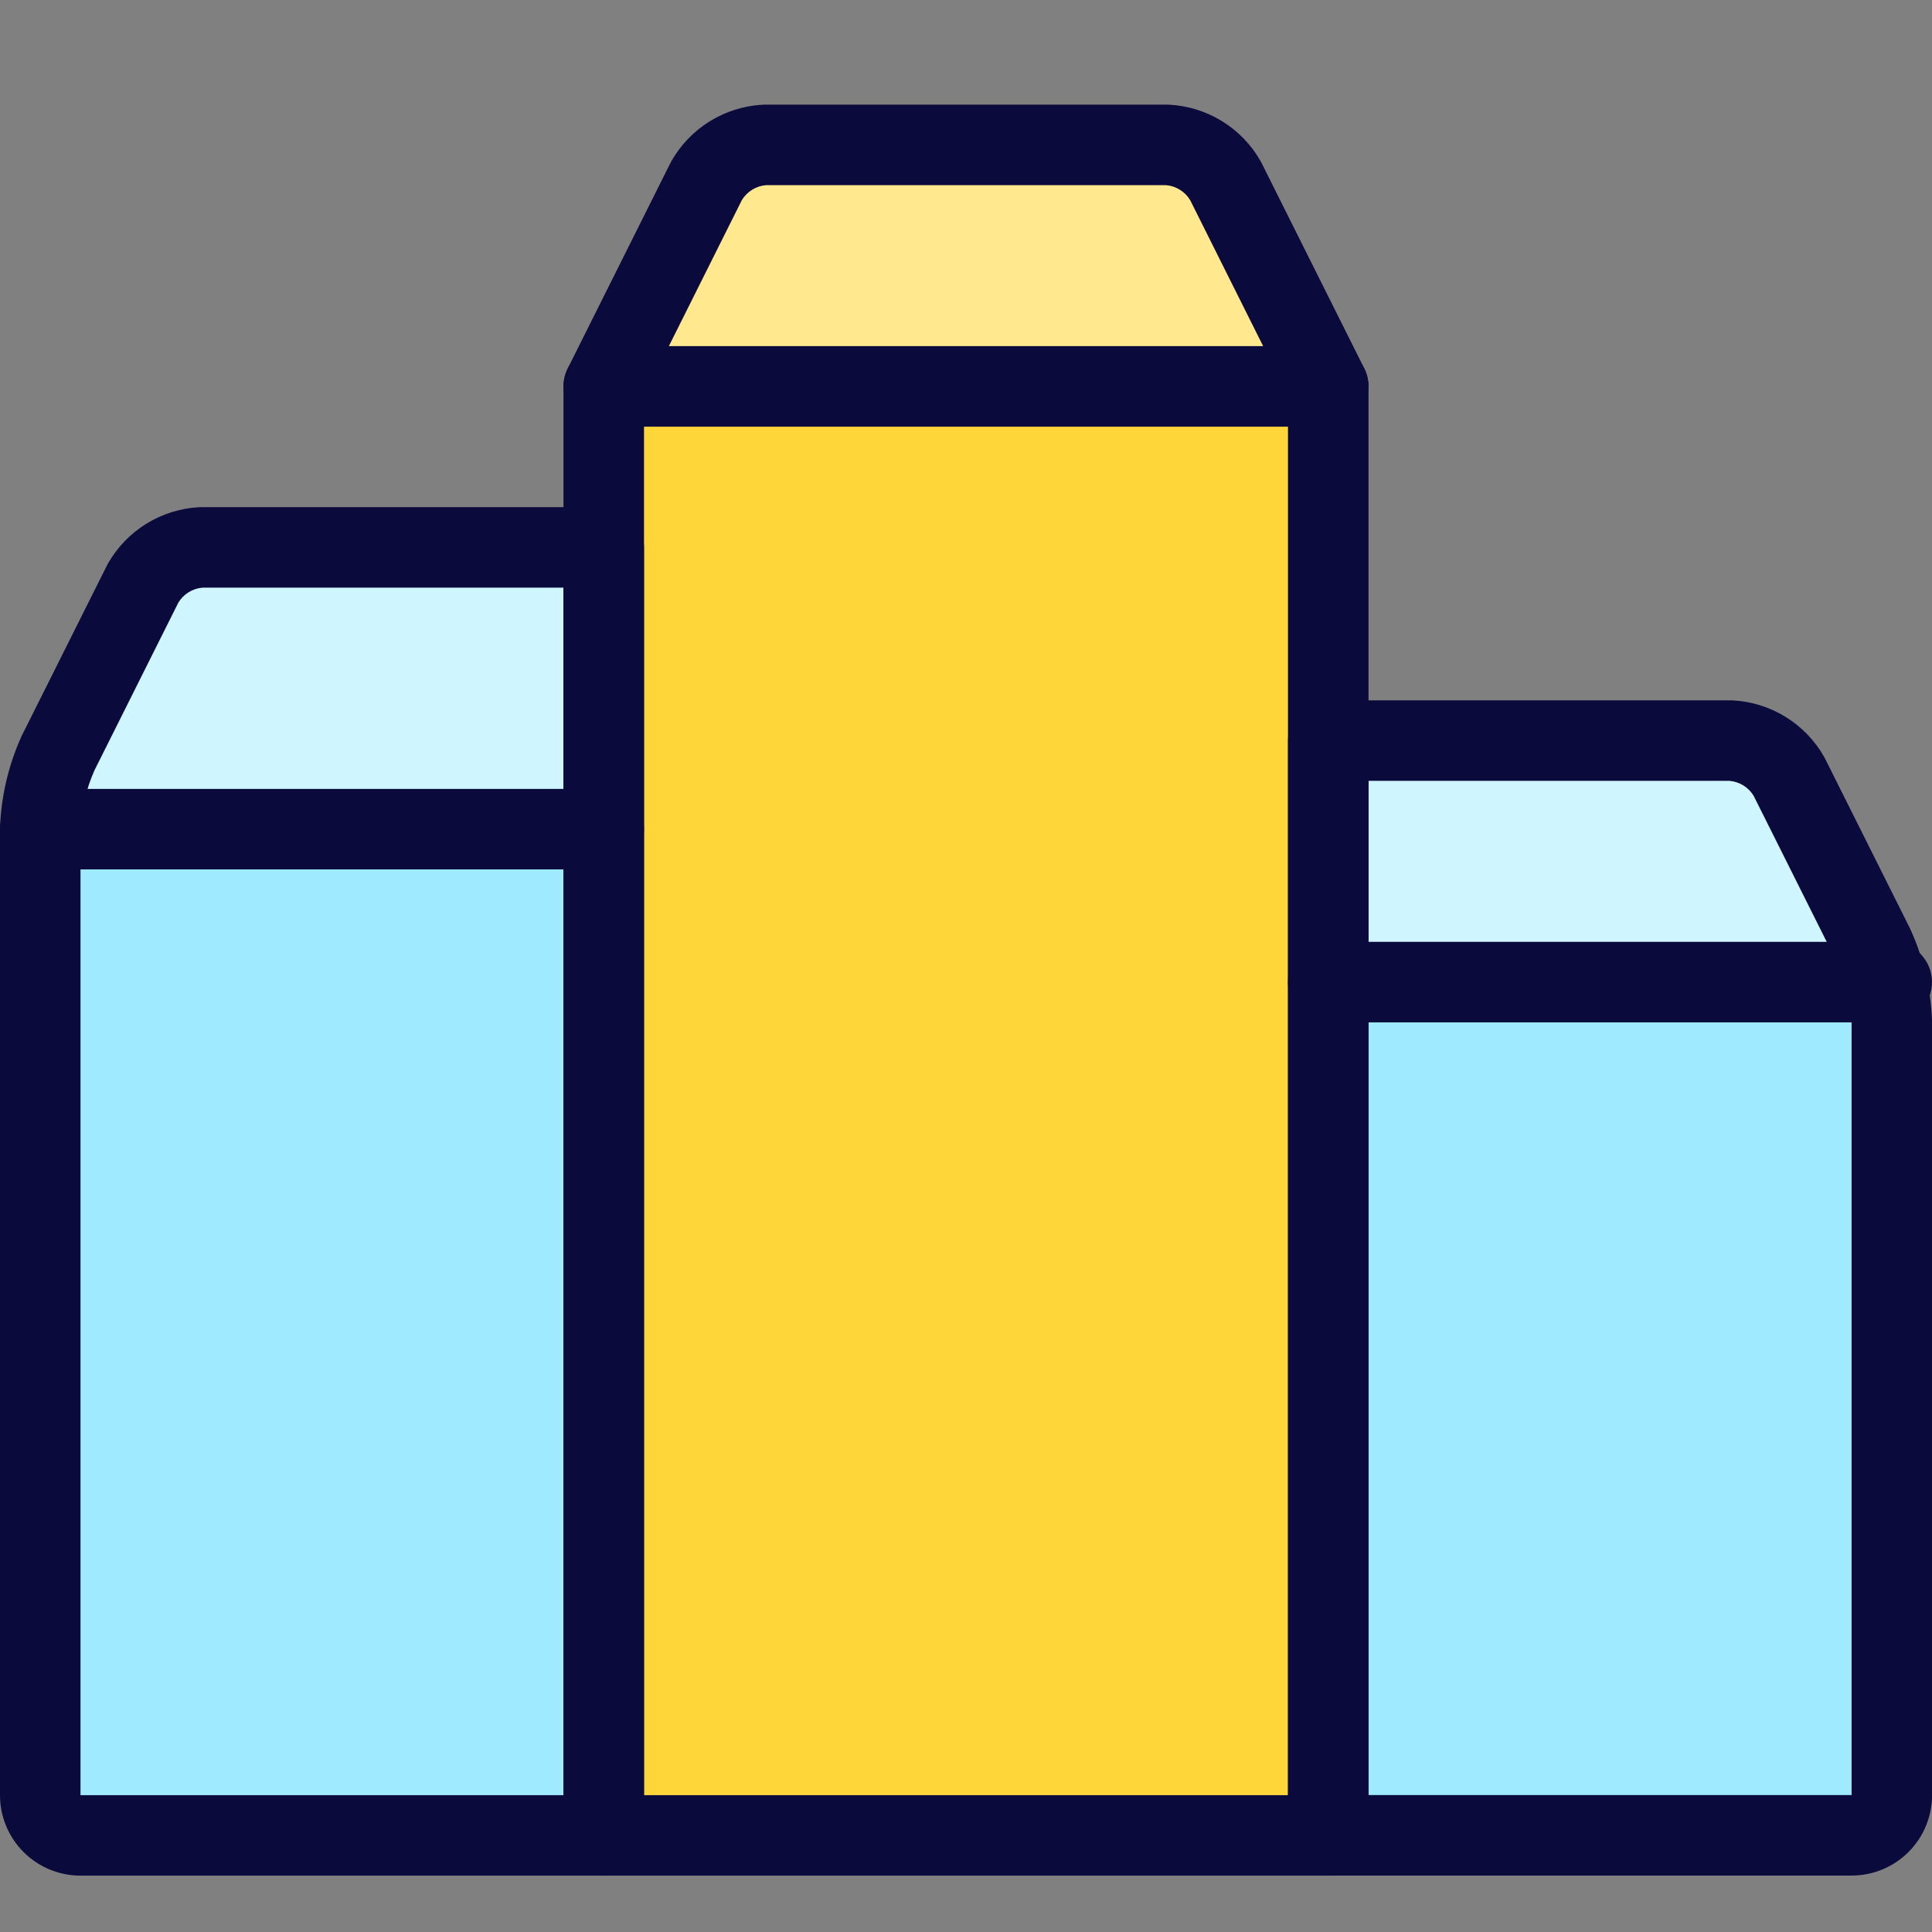
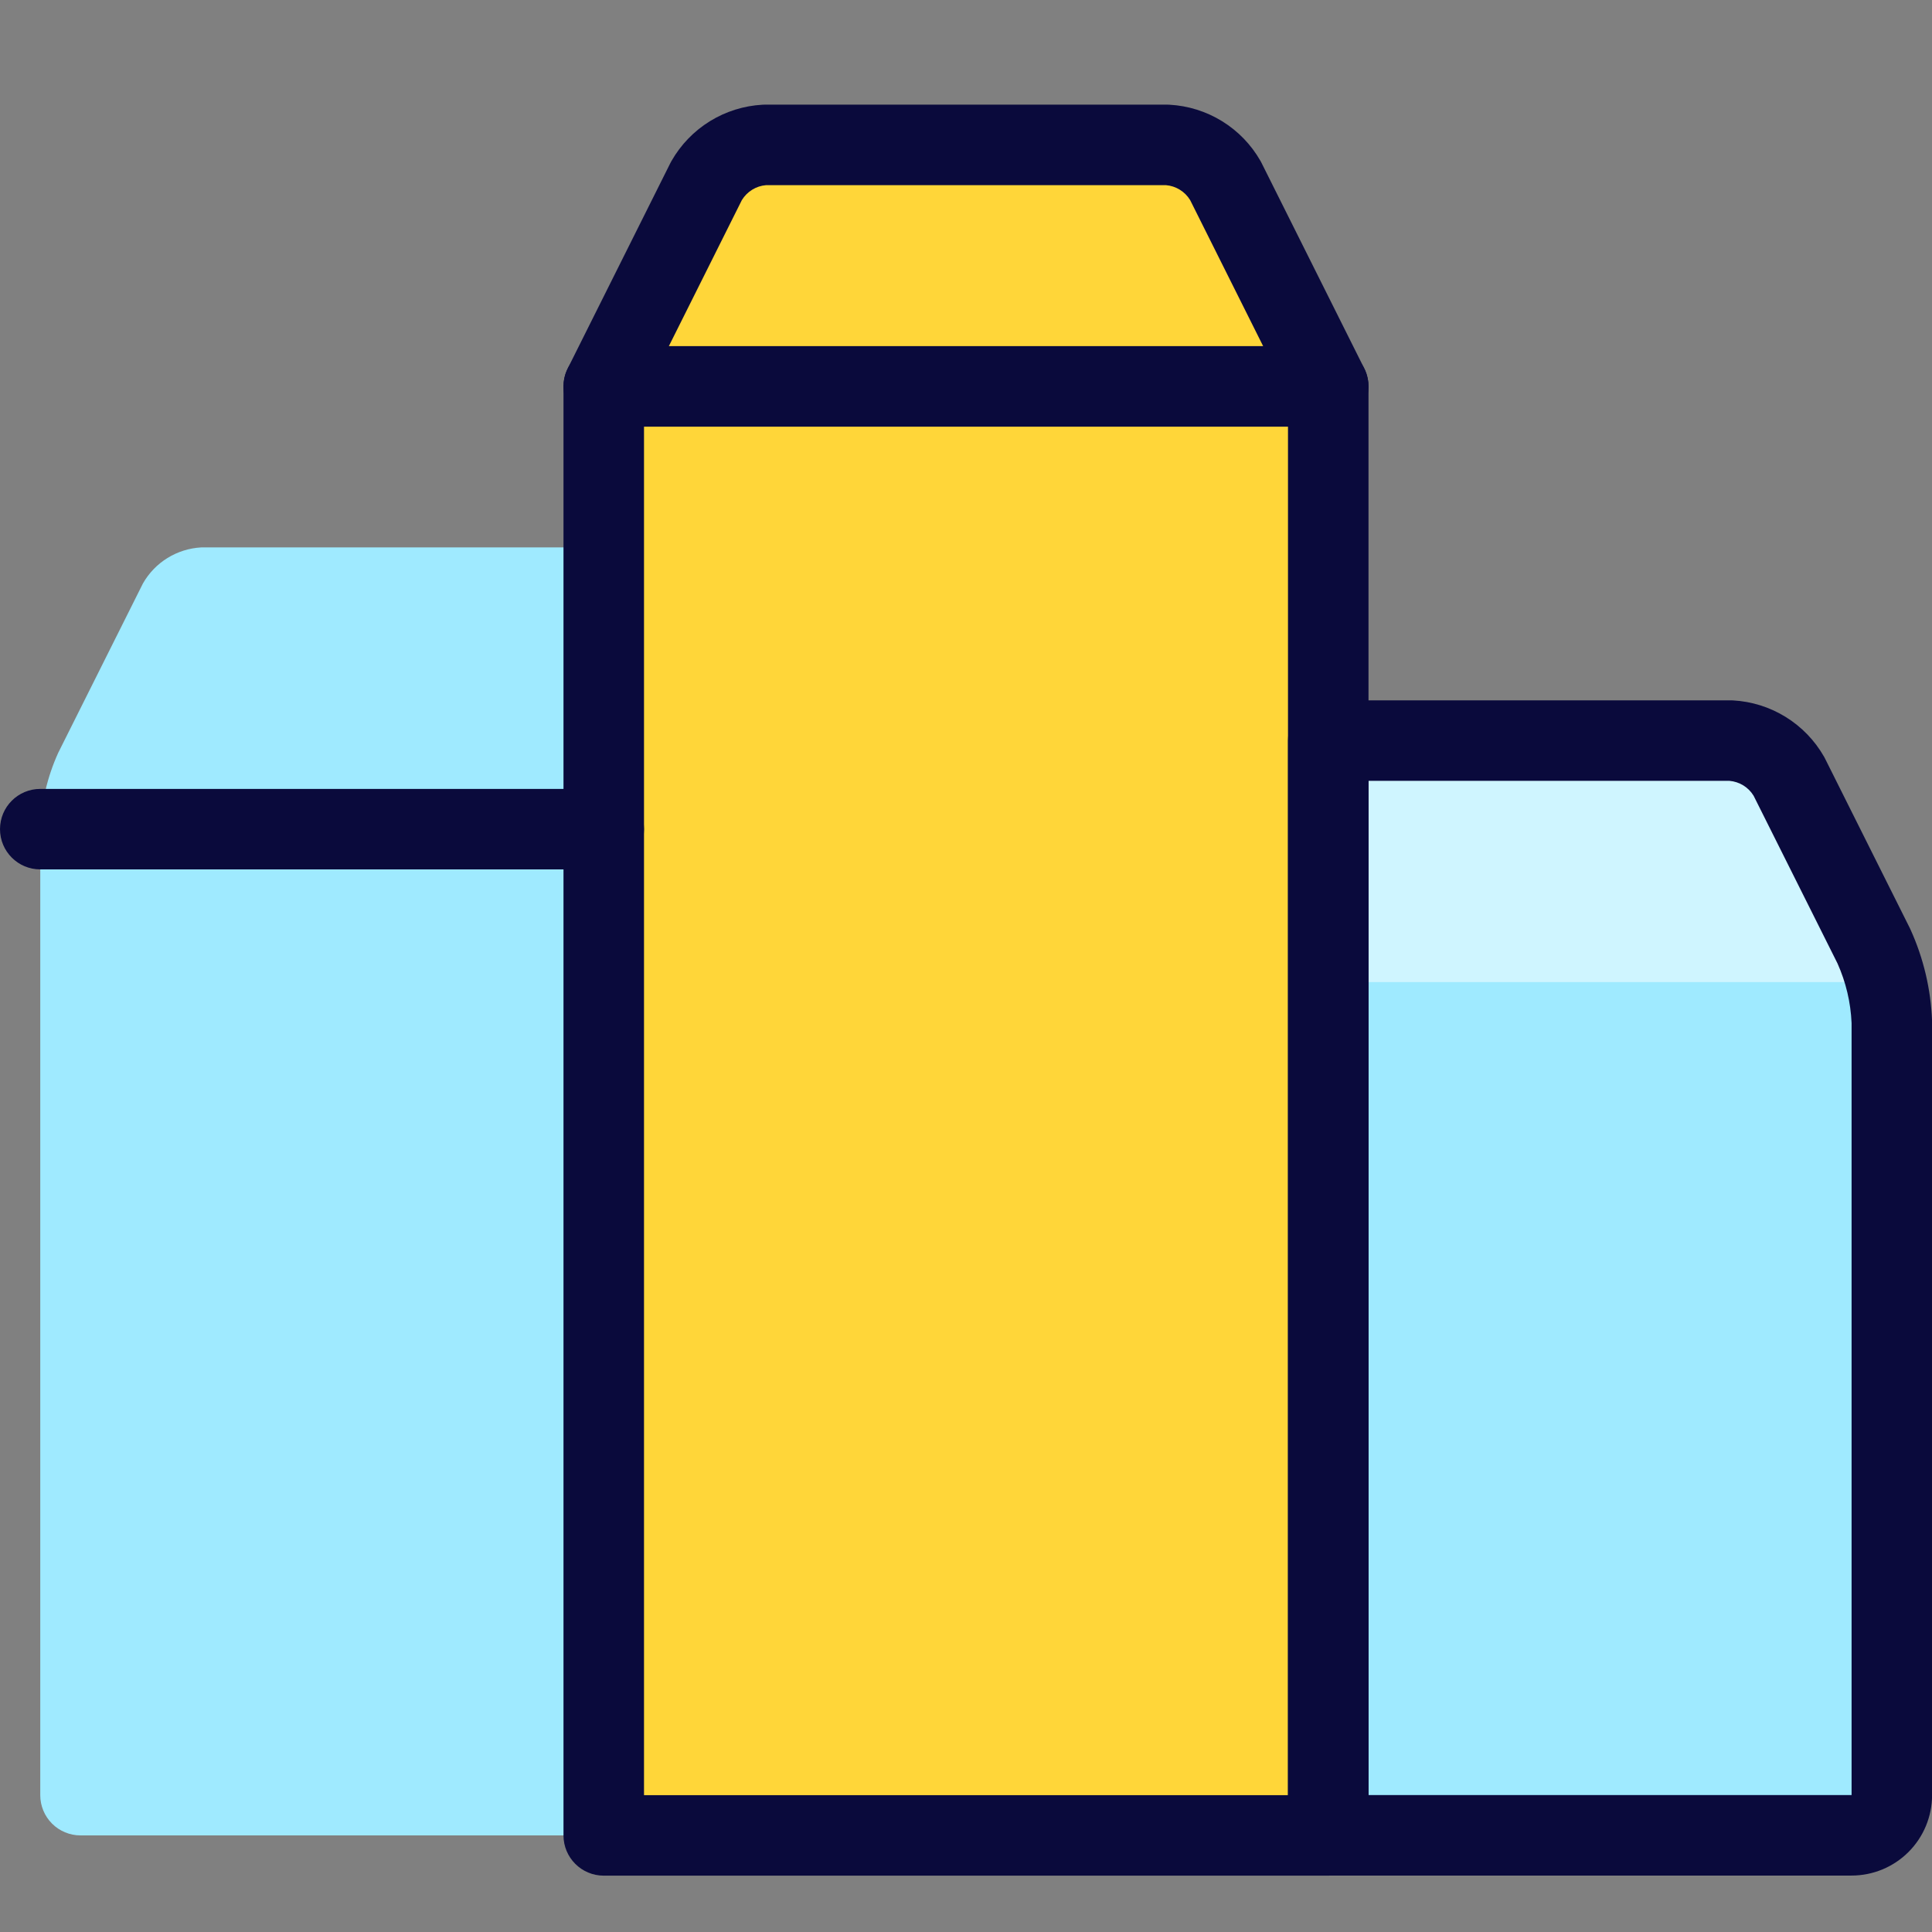
<svg xmlns="http://www.w3.org/2000/svg" width="80" height="80" viewBox="0 0 80 80" fill="none">
  <rect x="0" y="0" width="80" height="80" fill="#808080" stroke="none" />
  <g clip-path="url(#clip0_22_1168)">
    <path d="M76.667 76C77.109 76 77.533 75.824 77.845 75.512C78.158 75.199 78.333 74.775 78.333 74.333V42.333C78.292 41.243 78.038 40.17 77.587 39.177L74.08 32.157C73.835 31.726 73.485 31.364 73.063 31.104C72.642 30.844 72.162 30.694 71.667 30.667H55V16L50.747 7.49C50.501 7.06 50.151 6.698 49.73 6.438C49.308 6.177 48.828 6.027 48.333 6H31.667C31.172 6.027 30.692 6.177 30.27 6.438C29.849 6.698 29.499 7.06 29.253 7.49L25 16V22.667H8.333C7.839 22.694 7.359 22.844 6.937 23.104C6.515 23.364 6.166 23.726 5.92 24.157L2.41 31.173C1.959 32.168 1.707 33.242 1.667 34.333V74.333C1.667 74.775 1.842 75.199 2.155 75.512C2.467 75.824 2.891 76 3.333 76H76.667Z" fill="#9FEAFF" />
    <path d="M25 76L25 22.667V16L29.253 7.49C29.499 7.06 29.849 6.698 30.27 6.438C30.692 6.177 31.172 6.027 31.667 6H48.333C48.828 6.027 49.308 6.177 49.73 6.438C50.151 6.698 50.501 7.06 50.747 7.49L55 16V22.667V76H25Z" fill="#FFD639" />
    <path d="M78.103 40.666C77.986 40.152 77.814 39.651 77.59 39.173L74.08 32.157C73.834 31.726 73.485 31.364 73.063 31.104C72.642 30.844 72.161 30.693 71.667 30.666H55V40.666H78.103Z" fill="#CFF5FF" />
-     <path d="M50.747 7.49C50.501 7.06 50.151 6.698 49.73 6.438C49.308 6.177 48.828 6.027 48.333 6H31.667C31.172 6.027 30.692 6.177 30.27 6.438C29.849 6.698 29.499 7.06 29.253 7.49L25 16H55L50.747 7.49Z" fill="#FFE88E" />
-     <path d="M25 22.666H8.333C7.839 22.693 7.359 22.844 6.937 23.104C6.515 23.364 6.166 23.726 5.92 24.157L2.41 31.173C1.959 32.168 1.707 33.242 1.667 34.333H25V22.666Z" fill="#CFF5FF" />
    <path fill-rule="evenodd" clip-rule="evenodd" d="M23.333 16C23.333 15.08 24.079 14.333 25 14.333H55C55.92 14.333 56.667 15.08 56.667 16V76C56.667 76.921 55.92 77.667 55 77.667H25C24.079 77.667 23.333 76.921 23.333 76V16ZM26.667 17.667V74.333H53.333V17.667H26.667Z" fill="#0A0A3C" />
    <path fill-rule="evenodd" clip-rule="evenodd" d="M53.333 30.666C53.333 29.746 54.08 29 55 29H71.667C71.697 29 71.727 29.001 71.757 29.002C72.53 29.044 73.28 29.279 73.939 29.686C74.597 30.093 75.144 30.658 75.528 31.33C75.543 31.357 75.557 31.384 75.571 31.411L79.081 38.428C79.09 38.446 79.099 38.465 79.107 38.484C79.648 39.675 79.952 40.959 80.002 42.266C80.003 42.288 80.003 42.309 80.003 42.33V74.33C80.003 75.214 79.652 76.062 79.027 76.687C78.402 77.312 77.554 77.663 76.67 77.663H55C54.08 77.663 53.333 76.917 53.333 75.996V30.666ZM56.667 32.333V74.33H76.67V42.363C76.634 41.509 76.435 40.669 76.085 39.889L72.614 32.951C72.508 32.777 72.362 32.63 72.188 32.522C72.013 32.415 71.816 32.35 71.612 32.333H56.667Z" fill="#0A0A3C" />
-     <path fill-rule="evenodd" clip-rule="evenodd" d="M8.243 21.002C8.273 21.001 8.303 21 8.333 21H25C25.921 21 26.667 21.746 26.667 22.666V76C26.667 76.92 25.921 77.666 25 77.666H3.333C2.449 77.666 1.602 77.315 0.976 76.69C0.351 76.065 7.62939e-05 75.217 7.62939e-05 74.333V34.333C7.62939e-05 34.313 0 34.292 0.001 34.272C0.049 32.964 0.352 31.678 0.892 30.485C0.901 30.466 0.91 30.447 0.92 30.428L4.43 23.411C4.443 23.384 4.458 23.357 4.473 23.33C4.856 22.658 5.403 22.093 6.061 21.686C6.72 21.279 7.47 21.044 8.243 21.002ZM8.388 24.333C8.184 24.35 7.987 24.415 7.812 24.522C7.638 24.63 7.492 24.777 7.386 24.951L3.916 31.889C3.566 32.67 3.369 33.51 3.333 34.365V74.333H23.333V24.333H8.388Z" fill="#0A0A3C" />
    <path fill-rule="evenodd" clip-rule="evenodd" d="M31.576 4.336C31.607 4.334 31.637 4.333 31.667 4.333H48.333C48.363 4.333 48.394 4.334 48.423 4.336C49.197 4.378 49.947 4.613 50.605 5.019C51.264 5.426 51.81 5.991 52.194 6.664C52.209 6.69 52.224 6.718 52.237 6.745L56.491 15.255C56.749 15.772 56.721 16.385 56.418 16.876C56.114 17.368 55.578 17.667 55 17.667H25C24.422 17.667 23.886 17.368 23.582 16.876C23.279 16.385 23.251 15.772 23.509 15.255L27.762 6.745C27.776 6.718 27.791 6.69 27.806 6.664C28.19 5.991 28.736 5.426 29.395 5.019C30.053 4.613 30.803 4.378 31.576 4.336ZM31.721 7.667C31.517 7.683 31.32 7.748 31.146 7.856C30.972 7.963 30.826 8.11 30.719 8.285L27.696 14.333H52.304L49.281 8.285C49.174 8.11 49.028 7.963 48.854 7.856C48.68 7.748 48.483 7.683 48.279 7.667H31.721Z" fill="#0A0A3C" />
-     <path fill-rule="evenodd" clip-rule="evenodd" d="M53.333 40.666C53.333 39.746 54.08 39 55 39H78.333C79.254 39 80 39.746 80 40.666C80 41.587 79.254 42.333 78.333 42.333H55C54.08 42.333 53.333 41.587 53.333 40.666Z" fill="#0A0A3C" />
    <path fill-rule="evenodd" clip-rule="evenodd" d="M7.62939e-05 34.334C7.62939e-05 33.413 0.746 32.667 1.667 32.667H25C25.921 32.667 26.667 33.413 26.667 34.334C26.667 35.254 25.921 36 25 36H1.667C0.746 36 7.62939e-05 35.254 7.62939e-05 34.334Z" fill="#0A0A3C" />
  </g>
  <defs>
    <clipPath id="clip0_22_1168">
      <rect width="80" height="80" fill="white" />
    </clipPath>
  </defs>
</svg>